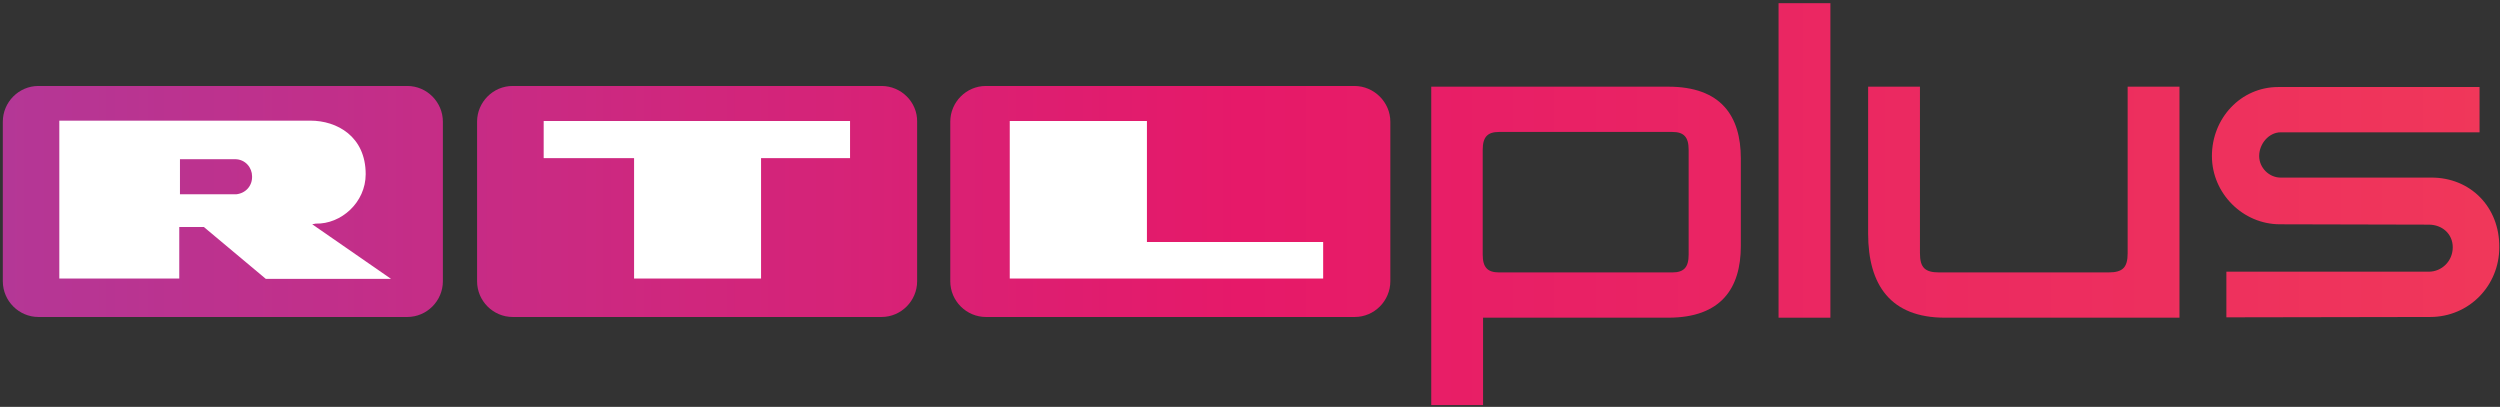
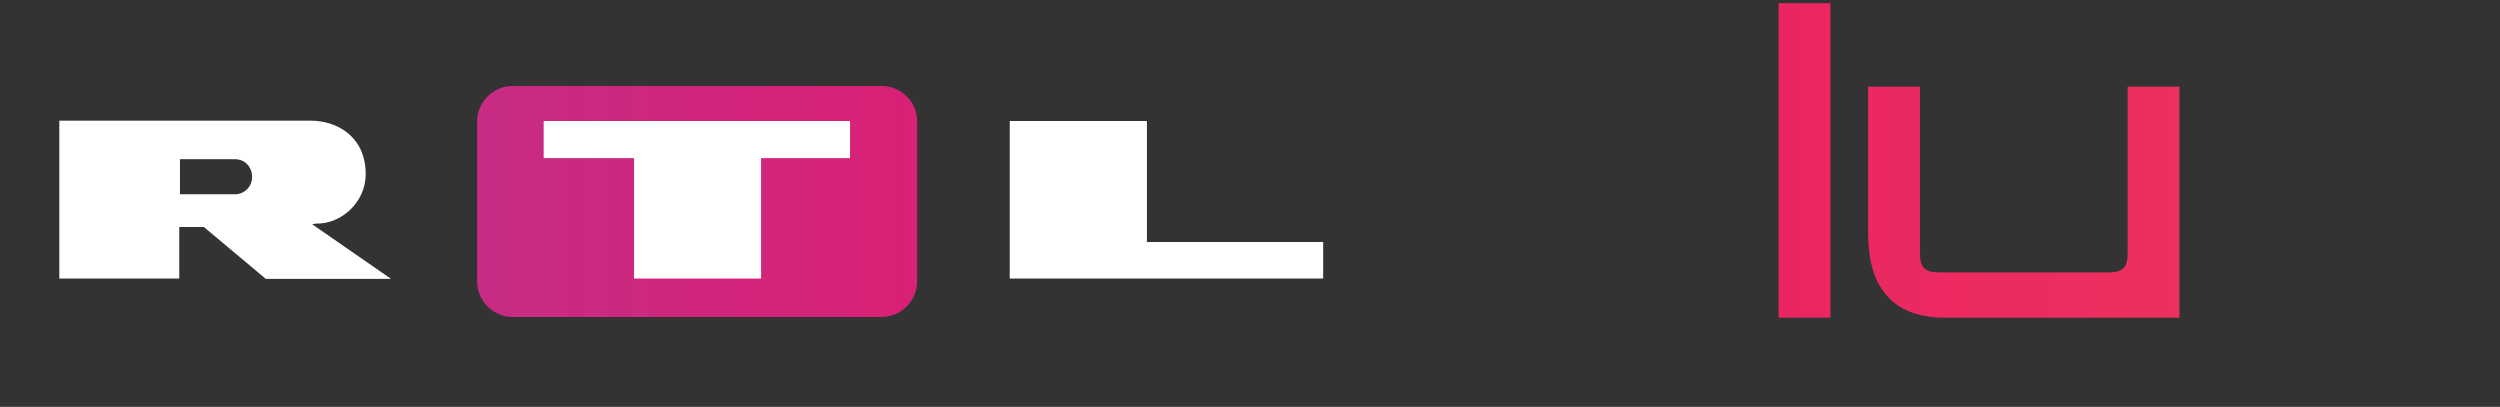
<svg xmlns="http://www.w3.org/2000/svg" width="424" height="69" viewBox="0 0 424 69">
  <rect x="0" y="0" width="424" height="69" fill="#333333" stroke="none" />
  <defs>
    <linearGradient id="a" x1="-.028%" x2="564.183%" y1="50.119%" y2="50.119%">
      <stop offset="0%" stop-color="#B43796" />
      <stop offset="50%" stop-color="#E61969" />
      <stop offset="100%" stop-color="#F0375A" />
    </linearGradient>
    <linearGradient id="b" x1="-107.857%" x2="456.346%" y1="50.156%" y2="50.156%">
      <stop offset="0%" stop-color="#B43796" />
      <stop offset="50%" stop-color="#E61969" />
      <stop offset="100%" stop-color="#F0375A" />
    </linearGradient>
    <linearGradient id="c" x1="-215.391%" x2="348.82%" y1="50.156%" y2="50.156%">
      <stop offset="0%" stop-color="#B43796" />
      <stop offset="50%" stop-color="#E61969" />
      <stop offset="100%" stop-color="#F0375A" />
    </linearGradient>
    <linearGradient id="d" x1="-461.512%" x2="340.464%" y1="49.982%" y2="49.982%">
      <stop offset="0%" stop-color="#B43796" />
      <stop offset="50%" stop-color="#E61969" />
      <stop offset="100%" stop-color="#F0375A" />
    </linearGradient>
    <linearGradient id="e" x1="-3426.584%" x2="1363.454%" y1="49.955%" y2="49.955%">
      <stop offset="0%" stop-color="#B43796" />
      <stop offset="50%" stop-color="#E61969" />
      <stop offset="100%" stop-color="#F0375A" />
    </linearGradient>
    <linearGradient id="f" x1="-599.216%" x2="198.219%" y1="49.953%" y2="49.953%">
      <stop offset="0%" stop-color="#B43796" />
      <stop offset="50%" stop-color="#E61969" />
      <stop offset="100%" stop-color="#F0375A" />
    </linearGradient>
    <linearGradient id="g" x1="-768.836%" x2="95.125%" y1="50.06%" y2="50.06%">
      <stop offset="0%" stop-color="#B43796" />
      <stop offset="50%" stop-color="#E61969" />
      <stop offset="100%" stop-color="#F0375A" />
    </linearGradient>
  </defs>
  <g fill="none" fill-rule="nonzero">
-     <path fill="url(#a)" d="M69.072 14.58H6.518c-3.348 0-6.04 2.76-6.04 6.06V47.7c0 3.36 2.751 6.06 6.04 6.06h62.554c3.349 0 6.04-2.76 6.04-6.06V20.64c0-3.3-2.691-6.06-6.04-6.06z" />
    <path fill="url(#b)" d="M149.506 14.58H86.953c-3.35 0-6.04 2.76-6.04 6.06V47.7c0 3.36 2.75 6.06 6.04 6.06h62.553c3.35 0 6.04-2.76 6.04-6.06V20.64c.06-3.3-2.69-6.06-6.04-6.06z" />
-     <path fill="url(#c)" d="M229.702 14.58h-62.494c-3.349 0-6.04 2.76-6.04 6.06V47.7c0 3.36 2.75 6.06 6.04 6.06h62.553c3.35 0 6.04-2.76 6.04-6.06V20.64c0-3.3-2.75-6.06-6.1-6.06z" />
-     <path fill="url(#d)" d="M282.926 14.7h-40.187v54h8.79V53.88h31.397c8.97 0 12.32-4.98 12.32-12.18V26.88c0-7.2-3.35-12.18-12.32-12.18zm3.468 28.5c0 2.16-.837 3-2.75 3H254.22c-1.914 0-2.751-.84-2.751-3V25.38c0-2.16.837-3 2.75-3h29.423c1.914 0 2.751.84 2.751 3V43.2z" />
-     <path fill="url(#e)" d="M301.644.54h8.791v53.34h-8.791z" />
+     <path fill="url(#e)" d="M301.644.54h8.791v53.34h-8.791" />
    <path fill="url(#f)" d="M360.849 23.7v19.26c0 2.4-.838 3.24-3.23 3.24h-28.765c-2.392 0-3.23-.84-3.23-3.24V14.7h-8.79v24.9c0 8.76 3.827 14.28 13.037 14.28h39.768V14.7h-8.79v9z" />
-     <path fill="url(#g)" d="M412.398 30.12h-25.595c-1.974 0-3.648-1.68-3.648-3.66 0-2.1 1.674-4.02 3.648-4.02h33.728v-7.68h-34.147c-6.339 0-11.243 5.28-11.243 11.7 0 6.36 5.263 11.58 11.542 11.58l25.237.06c2.272 0 4.066 1.56 4.066 3.84 0 2.34-1.853 4.14-4.066 4.14h-34.327v7.74l34.566-.06c6.578 0 11.721-5.28 11.721-11.82.06-6.9-4.963-11.82-11.482-11.82z" />
    <g fill="#FFF">
      <path d="M53.55 37.925c4.295.116 8.47-3.585 8.47-8.384 0-6.419-4.891-9.078-9.365-9.078H10.06v26.772h20.343v-8.732h4.176l10.5 8.79h21.237L52.953 38.04l.597-.116zm-13.483-4.973h-9.545v-5.955h9.306c1.85 0 2.924 1.503 2.924 2.89.06 1.62-1.074 2.892-2.685 3.065zM194.519 20.52h-23.266v26.715h53.154v-6.187h-29.888zM92.207 26.823h15.332v20.412h21.536V26.823h15.093V20.52h-51.96z" />
    </g>
  </g>
</svg>